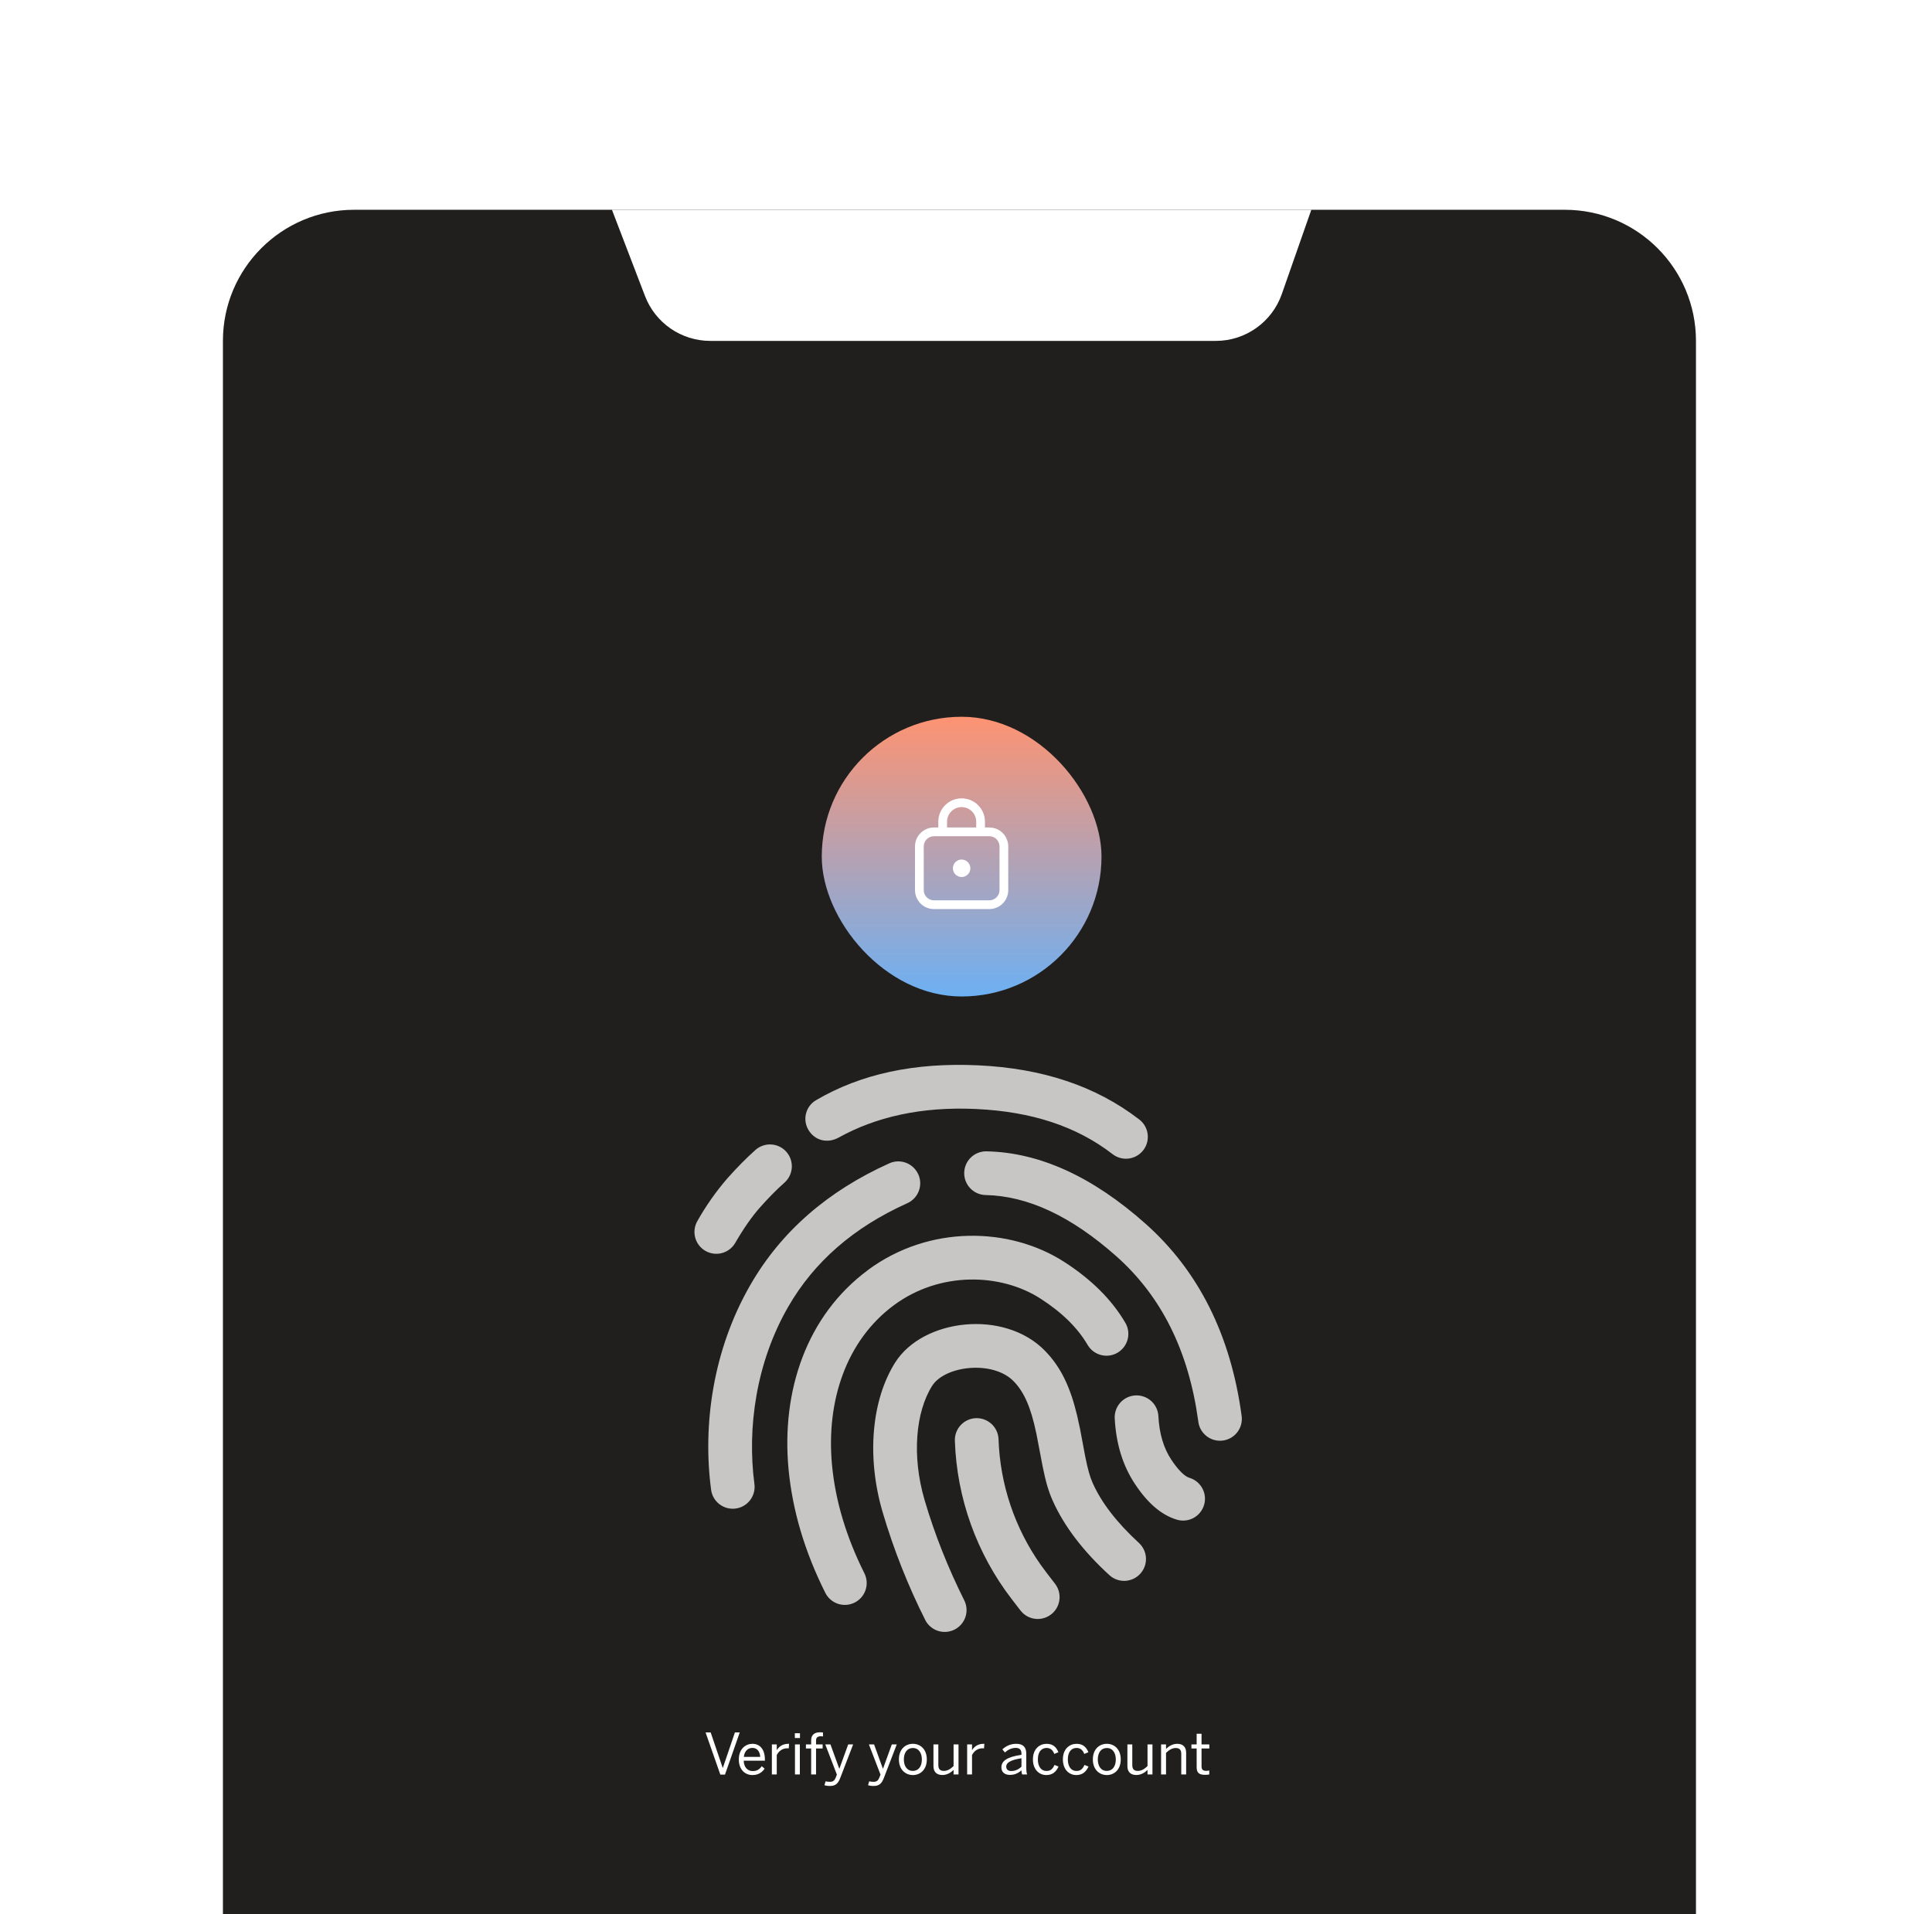
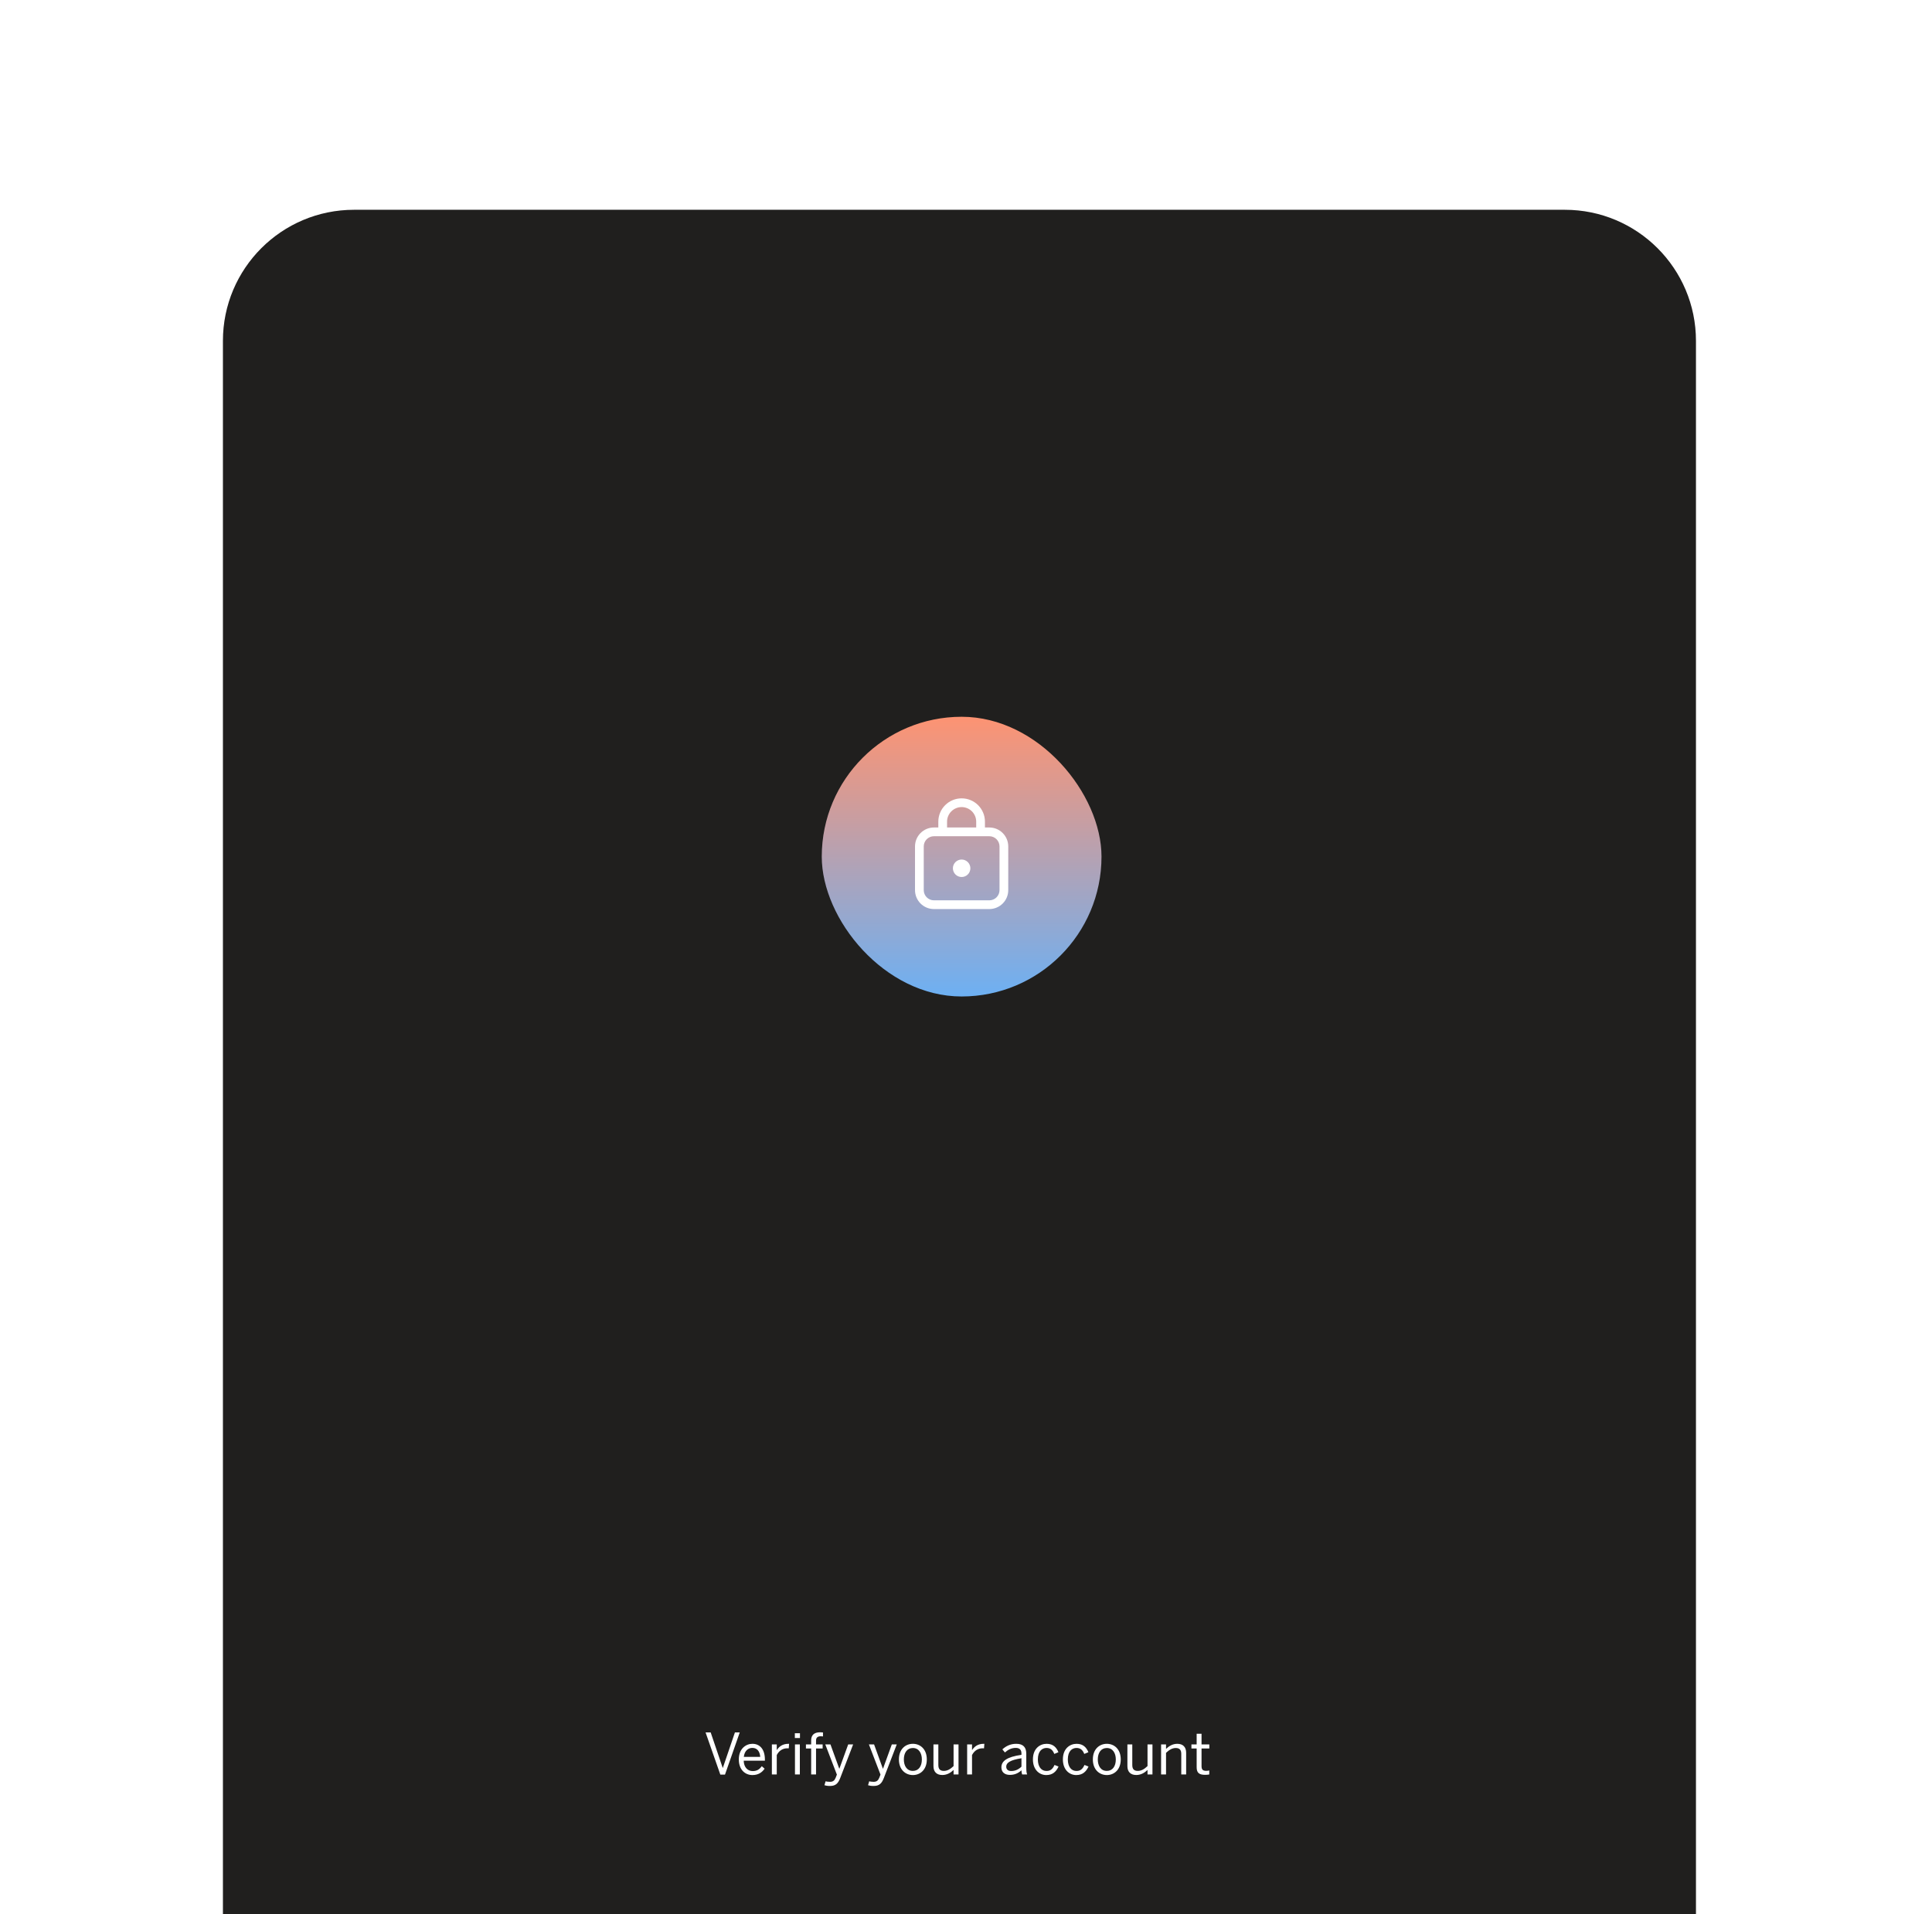
<svg xmlns="http://www.w3.org/2000/svg" width="442" height="438" viewBox="0 0 442 438" fill="none">
  <g filter="url(#filter0_d_1089_7766)">
    <path d="M32 58C32 41.431 45.431 28 62 28H377C393.569 28 407 41.431 407 58V585H32V58Z" fill="white" />
    <path d="M51 74C51 57.431 64.431 44 81 44H358C374.569 44 388 57.431 388 74V585H51V74Z" fill="#201F1E" />
    <path d="M164.796 402.039L161.416 392.38H162.586L165.342 400.505H165.368L168.137 392.38H169.242L165.862 402.039H164.796ZM172.132 402.143C170.507 402.143 169.025 400.96 169.025 398.568C169.025 396.072 170.689 394.993 172.132 394.993C173.757 394.993 174.992 396.137 174.992 398.62V398.854H170.143C170.182 400.401 171.079 401.233 172.21 401.233C173.198 401.233 173.757 400.83 174.277 400.115L174.927 400.687C174.29 401.597 173.419 402.143 172.132 402.143ZM170.169 397.983H173.926C173.835 396.761 173.25 395.929 172.119 395.929C171.196 395.929 170.325 396.566 170.169 397.983ZM176.588 402V395.136H177.706V396.41H177.732C178.239 395.617 179.045 394.993 180.384 394.993H180.527L180.449 396.033C180.41 396.02 180.163 396.02 180.124 396.02C179.032 396.02 178.213 396.592 177.706 397.567V402H176.588ZM181.845 393.667V392.575H183.015V393.667H181.845ZM181.871 402V395.136H182.989V402H181.871ZM185.576 402V396.059H184.38V395.136H185.576V394.213C185.576 393.056 186.187 392.354 187.643 392.354C187.838 392.354 188.176 392.393 188.28 392.393V393.303C188.176 393.277 187.955 393.264 187.799 393.264C187.175 393.264 186.694 393.485 186.694 394.226V395.136H188.202V396.059H186.694V402H185.576ZM189.901 404.639C189.29 404.639 188.913 404.561 188.614 404.47L188.874 403.573C189.069 403.625 189.407 403.69 189.888 403.69C190.59 403.69 190.928 403.391 191.201 402.715L191.461 402.039L188.809 395.136H189.992L192.007 400.687H192.033L194.048 395.136H195.179L192.241 402.78C191.773 403.989 191.24 404.639 189.901 404.639ZM199.88 404.639C199.269 404.639 198.892 404.561 198.593 404.47L198.853 403.573C199.048 403.625 199.386 403.69 199.867 403.69C200.569 403.69 200.907 403.391 201.18 402.715L201.44 402.039L198.788 395.136H199.971L201.986 400.687H202.012L204.027 395.136H205.158L202.22 402.78C201.752 403.989 201.219 404.639 199.88 404.639ZM208.849 402.143C207.172 402.143 205.651 400.921 205.651 398.568C205.651 396.202 207.159 394.993 208.849 394.993C210.526 394.993 212.034 396.202 212.034 398.568C212.034 400.921 210.526 402.143 208.849 402.143ZM208.849 401.194C210.149 401.194 210.903 400.141 210.903 398.568C210.903 397.138 210.214 395.955 208.849 395.955C207.536 395.955 206.782 397.021 206.782 398.568C206.782 400.024 207.458 401.194 208.849 401.194ZM215.583 402.13C214.27 402.13 213.555 401.389 213.555 400.089V395.136H214.673V399.855C214.673 400.765 215.063 401.194 215.934 401.194C216.766 401.194 217.442 400.765 218.157 400.089V395.136H219.288V402H218.157V400.973C217.559 401.558 216.701 402.13 215.583 402.13ZM221.262 402V395.136H222.38V396.41H222.406C222.913 395.617 223.719 394.993 225.058 394.993H225.201L225.123 396.033C225.084 396.02 224.837 396.02 224.798 396.02C223.706 396.02 222.887 396.592 222.38 397.567V402H221.262ZM231.035 402.104C229.852 402.104 229.098 401.48 229.098 400.375C229.098 398.984 230.281 397.996 233.687 397.515V397.203C233.687 396.345 233.232 395.929 232.387 395.929C231.347 395.929 230.58 396.384 229.904 396.969L229.319 396.267C230.112 395.539 231.139 394.993 232.504 394.993C234.142 394.993 234.792 395.851 234.792 397.281V400.31C234.792 401.142 234.844 401.649 234.987 402H233.843C233.752 401.714 233.687 401.441 233.687 401.051C232.92 401.766 232.062 402.104 231.035 402.104ZM231.36 401.22C232.27 401.22 233.05 400.843 233.687 400.219V398.295C231.074 398.711 230.203 399.348 230.203 400.206C230.203 400.869 230.645 401.22 231.36 401.22ZM239.365 402.143C237.779 402.143 236.31 400.921 236.31 398.568C236.31 396.059 237.922 394.993 239.456 394.993C241.003 394.993 241.731 395.903 242.147 396.917L241.198 397.307C240.86 396.423 240.327 395.942 239.43 395.942C238.442 395.942 237.441 396.631 237.441 398.568C237.441 400.258 238.247 401.207 239.404 401.207C240.275 401.207 240.808 400.83 241.25 399.829L242.173 400.193C241.64 401.337 240.847 402.143 239.365 402.143ZM246.22 402.143C244.634 402.143 243.165 400.921 243.165 398.568C243.165 396.059 244.777 394.993 246.311 394.993C247.858 394.993 248.586 395.903 249.002 396.917L248.053 397.307C247.715 396.423 247.182 395.942 246.285 395.942C245.297 395.942 244.296 396.631 244.296 398.568C244.296 400.258 245.102 401.207 246.259 401.207C247.13 401.207 247.663 400.83 248.105 399.829L249.028 400.193C248.495 401.337 247.702 402.143 246.22 402.143ZM253.219 402.143C251.542 402.143 250.021 400.921 250.021 398.568C250.021 396.202 251.529 394.993 253.219 394.993C254.896 394.993 256.404 396.202 256.404 398.568C256.404 400.921 254.896 402.143 253.219 402.143ZM253.219 401.194C254.519 401.194 255.273 400.141 255.273 398.568C255.273 397.138 254.584 395.955 253.219 395.955C251.906 395.955 251.152 397.021 251.152 398.568C251.152 400.024 251.828 401.194 253.219 401.194ZM259.953 402.13C258.64 402.13 257.925 401.389 257.925 400.089V395.136H259.043V399.855C259.043 400.765 259.433 401.194 260.304 401.194C261.136 401.194 261.812 400.765 262.527 400.089V395.136H263.658V402H262.527V400.973C261.929 401.558 261.071 402.13 259.953 402.13ZM265.633 402V395.136H266.764V396.163C267.362 395.578 268.22 394.993 269.338 394.993C270.651 394.993 271.366 395.747 271.366 397.047V402H270.248V397.294C270.248 396.384 269.858 395.955 268.987 395.955C268.168 395.955 267.479 396.384 266.764 397.06V402H265.633ZM275.68 402.091C274.237 402.091 273.769 401.532 273.769 400.336V396.059H272.573V395.136H273.769V392.692H274.887V395.136H276.668V396.059H274.887V400.089C274.887 400.817 275.121 401.181 275.953 401.181C276.2 401.181 276.473 401.142 276.655 401.09V402.013C276.46 402.052 276.031 402.091 275.68 402.091Z" fill="white" />
-     <path d="M239.053 305.052C242.786 308.872 244.9 313.506 246.426 319.906L247.093 322.946L248.28 329.259C248.88 332.226 249.333 333.872 249.98 335.312C251.975 339.81 255.52 344.399 260.613 349.079C261.566 349.981 262.126 351.221 262.173 352.532C262.22 353.843 261.75 355.12 260.864 356.088C259.977 357.055 258.747 357.636 257.436 357.704C256.126 357.772 254.842 357.323 253.86 356.452C247.802 350.915 243.464 345.226 240.846 339.386C239.853 337.159 239.246 335.052 238.533 331.519L237.133 324.186L237.046 323.786C235.846 318.119 234.353 314.552 231.9 312.039C227.146 307.172 216.186 308.459 213.253 313.092C209.506 319.019 208.553 329.066 211.52 339.199C213.822 347.026 216.873 354.73 220.673 362.312C221.212 363.49 221.274 364.831 220.844 366.053C220.414 367.276 219.527 368.283 218.369 368.864C217.211 369.444 215.872 369.553 214.636 369.167C213.399 368.78 212.361 367.929 211.74 366.792C207.736 358.843 204.454 350.549 201.933 342.012C198.186 329.266 199.426 316.252 204.8 307.746C211.153 297.706 229.746 295.519 239.053 305.052ZM223.28 320.486C223.936 320.464 224.591 320.571 225.206 320.802C225.821 321.033 226.385 321.383 226.865 321.832C227.345 322.28 227.731 322.819 228.003 323.418C228.274 324.016 228.425 324.662 228.446 325.319C228.79 335.617 232.137 345.59 238.073 354.012L239.38 355.786L241.38 358.386C242.147 359.386 242.508 360.638 242.391 361.893C242.274 363.148 241.688 364.313 240.749 365.153C239.81 365.994 238.589 366.45 237.329 366.429C236.069 366.407 234.863 365.911 233.953 365.039L233.46 364.486L231.46 361.886C223.442 351.465 218.893 338.793 218.453 325.652C218.408 324.327 218.891 323.038 219.796 322.07C220.702 321.101 221.955 320.531 223.28 320.486ZM198.546 286.599C212.633 276.179 231.046 276.746 243.433 284.706C249.633 288.692 254.333 293.339 257.453 298.659C258.125 299.803 258.315 301.167 257.981 302.451C257.647 303.735 256.817 304.834 255.673 305.506C254.529 306.178 253.165 306.368 251.881 306.034C250.597 305.7 249.498 304.87 248.826 303.726C246.546 299.832 242.973 296.292 238.026 293.119C228.946 287.279 215.02 286.852 204.5 294.639C193.58 302.726 188.98 316.579 190.346 331.186C191.111 339.364 193.586 347.639 197.773 356.012C198.353 357.197 198.441 358.564 198.019 359.813C197.596 361.063 196.696 362.095 195.516 362.684C194.335 363.274 192.97 363.373 191.717 362.96C190.464 362.546 189.425 361.655 188.826 360.479C184.098 351.03 181.289 341.579 180.4 332.126C178.733 314.326 184.466 297.039 198.56 286.606M259.76 315.279C260.415 315.245 261.072 315.34 261.69 315.56C262.309 315.779 262.879 316.118 263.367 316.558C263.855 316.997 264.251 317.529 264.534 318.121C264.816 318.714 264.979 319.357 265.013 320.012C265.22 324.039 266.213 327.326 267.96 329.972C269.426 332.192 270.72 333.472 271.713 333.972L272.12 334.132C273.389 334.516 274.454 335.388 275.081 336.557C275.707 337.726 275.843 339.096 275.46 340.366C275.076 341.635 274.204 342.7 273.035 343.327C271.866 343.953 270.496 344.089 269.226 343.706C265.58 342.606 262.446 339.786 259.606 335.472C256.833 331.272 255.32 326.259 255.026 320.532C254.992 319.877 255.088 319.221 255.307 318.602C255.526 317.983 255.866 317.413 256.305 316.925C256.745 316.438 257.276 316.041 257.869 315.759C258.461 315.476 259.104 315.313 259.76 315.279ZM210.086 264.686C210.356 265.285 210.505 265.931 210.524 266.588C210.544 267.245 210.434 267.899 210.2 268.513C209.967 269.128 209.615 269.69 209.164 270.168C208.713 270.646 208.173 271.03 207.573 271.299C195.306 276.819 186.28 284.686 180.353 294.952C172.926 307.806 170.926 322.826 172.586 335.486C172.682 336.141 172.646 336.809 172.481 337.451C172.317 338.092 172.026 338.694 171.626 339.223C171.227 339.751 170.726 340.194 170.154 340.528C169.582 340.861 168.949 341.077 168.292 341.164C167.635 341.25 166.968 341.205 166.329 341.032C165.69 340.858 165.091 340.56 164.569 340.153C164.046 339.746 163.609 339.24 163.284 338.663C162.958 338.086 162.751 337.45 162.673 336.792C160.746 322.119 163.04 304.939 171.693 289.952C178.693 277.806 189.333 268.532 203.46 262.172C204.059 261.903 204.705 261.753 205.361 261.733C206.018 261.713 206.672 261.823 207.286 262.056C207.9 262.288 208.462 262.64 208.94 263.09C209.419 263.54 209.804 264.08 210.073 264.679M225.693 259.432C237.893 259.679 250.04 265.286 262.086 276.006C274.24 286.819 281.56 301.519 284.046 319.872C284.15 320.53 284.121 321.201 283.962 321.847C283.802 322.493 283.516 323.101 283.118 323.635C282.721 324.169 282.221 324.618 281.648 324.956C281.075 325.295 280.44 325.515 279.781 325.605C279.121 325.694 278.451 325.651 277.808 325.478C277.165 325.306 276.564 325.006 276.038 324.598C275.513 324.189 275.074 323.68 274.748 323.1C274.422 322.52 274.215 321.88 274.14 321.219C271.96 305.139 265.733 292.639 255.44 283.479C245.04 274.226 235.073 269.626 225.486 269.432C224.83 269.419 224.182 269.276 223.581 269.012C222.979 268.748 222.436 268.369 221.981 267.895C221.526 267.421 221.17 266.862 220.931 266.25C220.692 265.639 220.576 264.986 220.59 264.329C220.603 263.672 220.746 263.025 221.01 262.424C221.274 261.822 221.653 261.279 222.127 260.824C222.601 260.369 223.16 260.012 223.772 259.773C224.384 259.535 225.036 259.419 225.693 259.432ZM179.886 259.526C180.324 260.017 180.66 260.589 180.876 261.21C181.092 261.831 181.184 262.488 181.146 263.145C181.107 263.801 180.94 264.444 180.653 265.035C180.366 265.627 179.965 266.156 179.473 266.592C177.682 268.179 175.809 270.077 173.853 272.286C172.009 274.366 170.129 277.061 168.213 280.372C167.885 280.941 167.448 281.44 166.926 281.84C166.405 282.241 165.811 282.534 165.176 282.704C164.542 282.875 163.88 282.918 163.228 282.833C162.577 282.747 161.949 282.534 161.38 282.206C160.811 281.877 160.312 281.44 159.912 280.919C159.512 280.398 159.218 279.803 159.048 279.169C158.878 278.534 158.834 277.872 158.92 277.221C159.005 276.57 159.218 275.941 159.546 275.372C161.495 271.915 163.782 268.659 166.373 265.652C168.582 263.164 170.733 260.986 172.826 259.119C173.317 258.682 173.888 258.346 174.508 258.13C175.128 257.914 175.785 257.822 176.441 257.86C177.096 257.898 177.738 258.064 178.329 258.35C178.92 258.636 179.45 259.035 179.886 259.526ZM223.786 239.752C238.406 240.439 250.653 244.439 260.653 252.159C261.703 252.97 262.389 254.164 262.558 255.48C262.727 256.796 262.367 258.126 261.556 259.176C260.746 260.226 259.551 260.911 258.235 261.081C256.919 261.25 255.59 260.89 254.54 260.079C246.24 253.666 235.973 250.339 223.32 249.746C210.633 249.146 200.24 251.639 191.886 256.272C189.326 257.692 186.46 256.979 185.013 254.626C184.661 254.069 184.424 253.448 184.316 252.798C184.208 252.149 184.231 251.484 184.383 250.843C184.536 250.203 184.816 249.599 185.206 249.068C185.595 248.537 186.088 248.09 186.653 247.752C196.893 241.726 209.206 239.072 223.786 239.752Z" fill="#C8C6C4" />
    <rect x="188" y="160" width="64" height="64" rx="32" fill="url(#paint0_linear_1089_7766)" />
    <path d="M220.001 196.666C220.531 196.666 221.04 196.455 221.415 196.08C221.79 195.705 222.001 195.196 222.001 194.666C222.001 194.136 221.79 193.627 221.415 193.252C221.04 192.877 220.531 192.666 220.001 192.666C219.47 192.666 218.962 192.877 218.586 193.252C218.211 193.627 218.001 194.136 218.001 194.666C218.001 195.196 218.211 195.705 218.586 196.08C218.962 196.455 219.47 196.666 220.001 196.666ZM214.667 183.999C214.667 182.585 215.229 181.228 216.229 180.228C217.23 179.228 218.586 178.666 220.001 178.666C221.415 178.666 222.772 179.228 223.772 180.228C224.772 181.228 225.334 182.585 225.334 183.999V185.333H226.334C227.483 185.333 228.585 185.789 229.398 186.602C230.211 187.415 230.667 188.517 230.667 189.666V199.666C230.667 200.815 230.211 201.917 229.398 202.73C228.585 203.543 227.483 203.999 226.334 203.999H213.667C212.518 203.999 211.416 203.543 210.603 202.73C209.791 201.917 209.334 200.815 209.334 199.666V189.666C209.334 188.517 209.791 187.415 210.603 186.602C211.416 185.789 212.518 185.333 213.667 185.333H214.667V183.999ZM220.001 180.666C219.117 180.666 218.269 181.017 217.644 181.642C217.019 182.267 216.667 183.115 216.667 183.999V185.333H223.334V183.999C223.334 183.115 222.983 182.267 222.358 181.642C221.733 181.017 220.885 180.666 220.001 180.666ZM213.667 187.333C213.048 187.333 212.455 187.579 212.017 188.016C211.58 188.454 211.334 189.047 211.334 189.666V199.666C211.334 200.954 212.379 201.999 213.667 201.999H226.334C226.953 201.999 227.546 201.754 227.984 201.316C228.421 200.878 228.667 200.285 228.667 199.666V189.666C228.667 189.047 228.421 188.454 227.984 188.016C227.546 187.579 226.953 187.333 226.334 187.333H213.667Z" fill="white" />
    <rect x="402" y="178" width="8" height="47" rx="4" fill="white" />
-     <rect x="402" y="233" width="8" height="47" rx="4" fill="white" />
-     <path d="M140 44H300L293.25 63.286C291.004 69.703 284.947 74 278.148 74H162.502C155.875 74 149.934 69.915 147.562 63.727L140 44Z" fill="white" />
  </g>
  <defs>
    <filter id="filter0_d_1089_7766" x="0" y="0" width="442" height="621" filterUnits="userSpaceOnUse" color-interpolation-filters="sRGB">
      <feFlood flood-opacity="0" result="BackgroundImageFix" />
      <feColorMatrix in="SourceAlpha" type="matrix" values="0 0 0 0 0 0 0 0 0 0 0 0 0 0 0 0 0 0 127 0" result="hardAlpha" />
      <feOffset dy="4" />
      <feGaussianBlur stdDeviation="16" />
      <feColorMatrix type="matrix" values="0 0 0 0 0.769 0 0 0 0 0.769 0 0 0 0 0.769 0 0 0 0.25 0" />
      <feBlend mode="normal" in2="BackgroundImageFix" result="effect1_dropShadow_1089_7766" />
      <feBlend mode="normal" in="SourceGraphic" in2="effect1_dropShadow_1089_7766" result="shape" />
    </filter>
    <linearGradient id="paint0_linear_1089_7766" x1="220" y1="160" x2="220" y2="224" gradientUnits="userSpaceOnUse">
      <stop stop-color="#FD9372" />
      <stop offset="1" stop-color="#6DB0F3" />
    </linearGradient>
  </defs>
</svg>